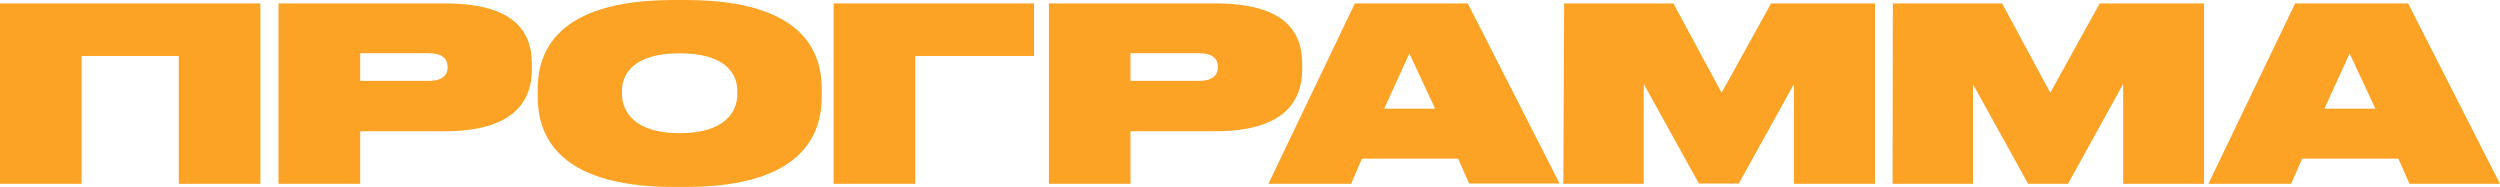
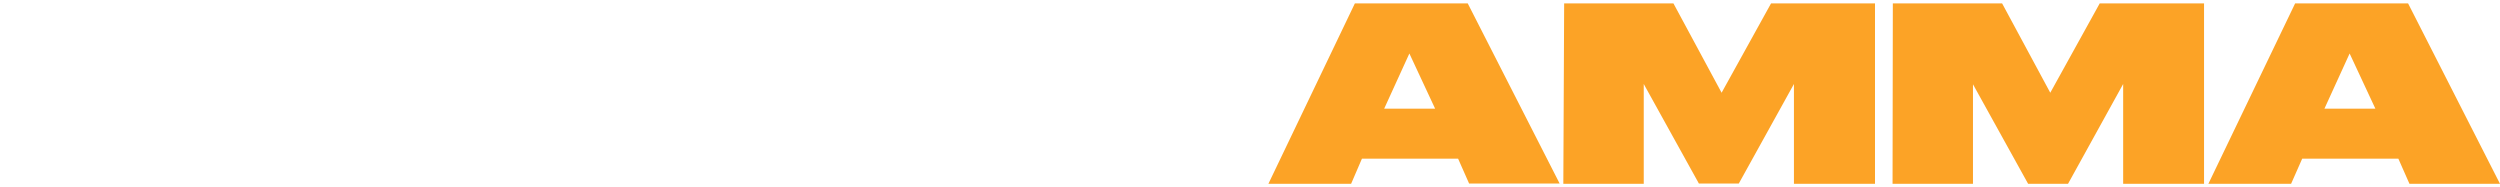
<svg xmlns="http://www.w3.org/2000/svg" viewBox="0 0 272 20.34">
  <defs>
    <style>.cls-1{fill:#fca326;}</style>
  </defs>
  <g id="Layer_2" data-name="Layer 2">
    <g id="Layer_1-2" data-name="Layer 1">
      <g id="Layer_2-2" data-name="Layer 2">
        <g id="Layer_1-2-2" data-name="Layer 1-2">
-           <path class="cls-1" d="M0,.37H28.33V20H19.45V6.09H8.88V20H0Z" />
-           <path class="cls-1" d="M39.19,14.28V20H30.3V.37H48.38c7.41,0,9.49,2.92,9.49,6.59v.58c0,3.61-2.14,6.74-9.49,6.74Zm0-5.48h7.43c1.55,0,2.08-.66,2.08-1.5h0c0-.87-.53-1.51-2.08-1.51H39.19Z" />
-           <path class="cls-1" d="M74.58,0c13,0,14.83,5.8,14.83,9.72v.79c0,3.88-1.84,9.83-14.83,9.83H73.31c-13,0-14.81-5.95-14.81-9.83V9.72C58.5,5.8,60.35,0,73.31,0Zm5.64,9.88c0-1.9-1.35-4.08-6.28-4.08S67.67,8,67.67,9.88v.32c0,1.92,1.35,4.29,6.27,4.29s6.28-2.32,6.28-4.24Z" />
-           <path class="cls-1" d="M90.7.37h21.8V6.09H99.58V20H90.7Z" />
-           <path class="cls-1" d="M123,14.28V20h-8.88V.37H132.2c7.4,0,9.48,2.92,9.48,6.59v.58c0,3.61-2.13,6.74-9.48,6.74Zm0-5.48h7.43c1.55,0,2.08-.66,2.08-1.5h0c0-.87-.53-1.51-2.08-1.51H123Z" />
          <path class="cls-1" d="M158.64,17.26H148.18L147,20h-9L147.41.37h12.28l10,19.6h-9.85Zm-5.3-11.44-2.74,6h5.54Z" />
          <path class="cls-1" d="M170.18.37h11.89l5.24,9.72L192.69.37H204V20h-8.82V9.14l-6,10.83h-4.34l-6-10.83V20h-8.75Z" />
          <path class="cls-1" d="M205.94.37h11.89l5.24,9.72L228.45.37H239.8V20H231V9.14L225,20h-4.34l-6-10.83V20h-8.75Z" />
          <path class="cls-1" d="M260.94,17.26H250.48L249.27,20h-9L249.71.37H262L272,20h-9.85Zm-5.3-11.44-2.74,6h5.54Z" />
        </g>
      </g>
    </g>
  </g>
</svg>